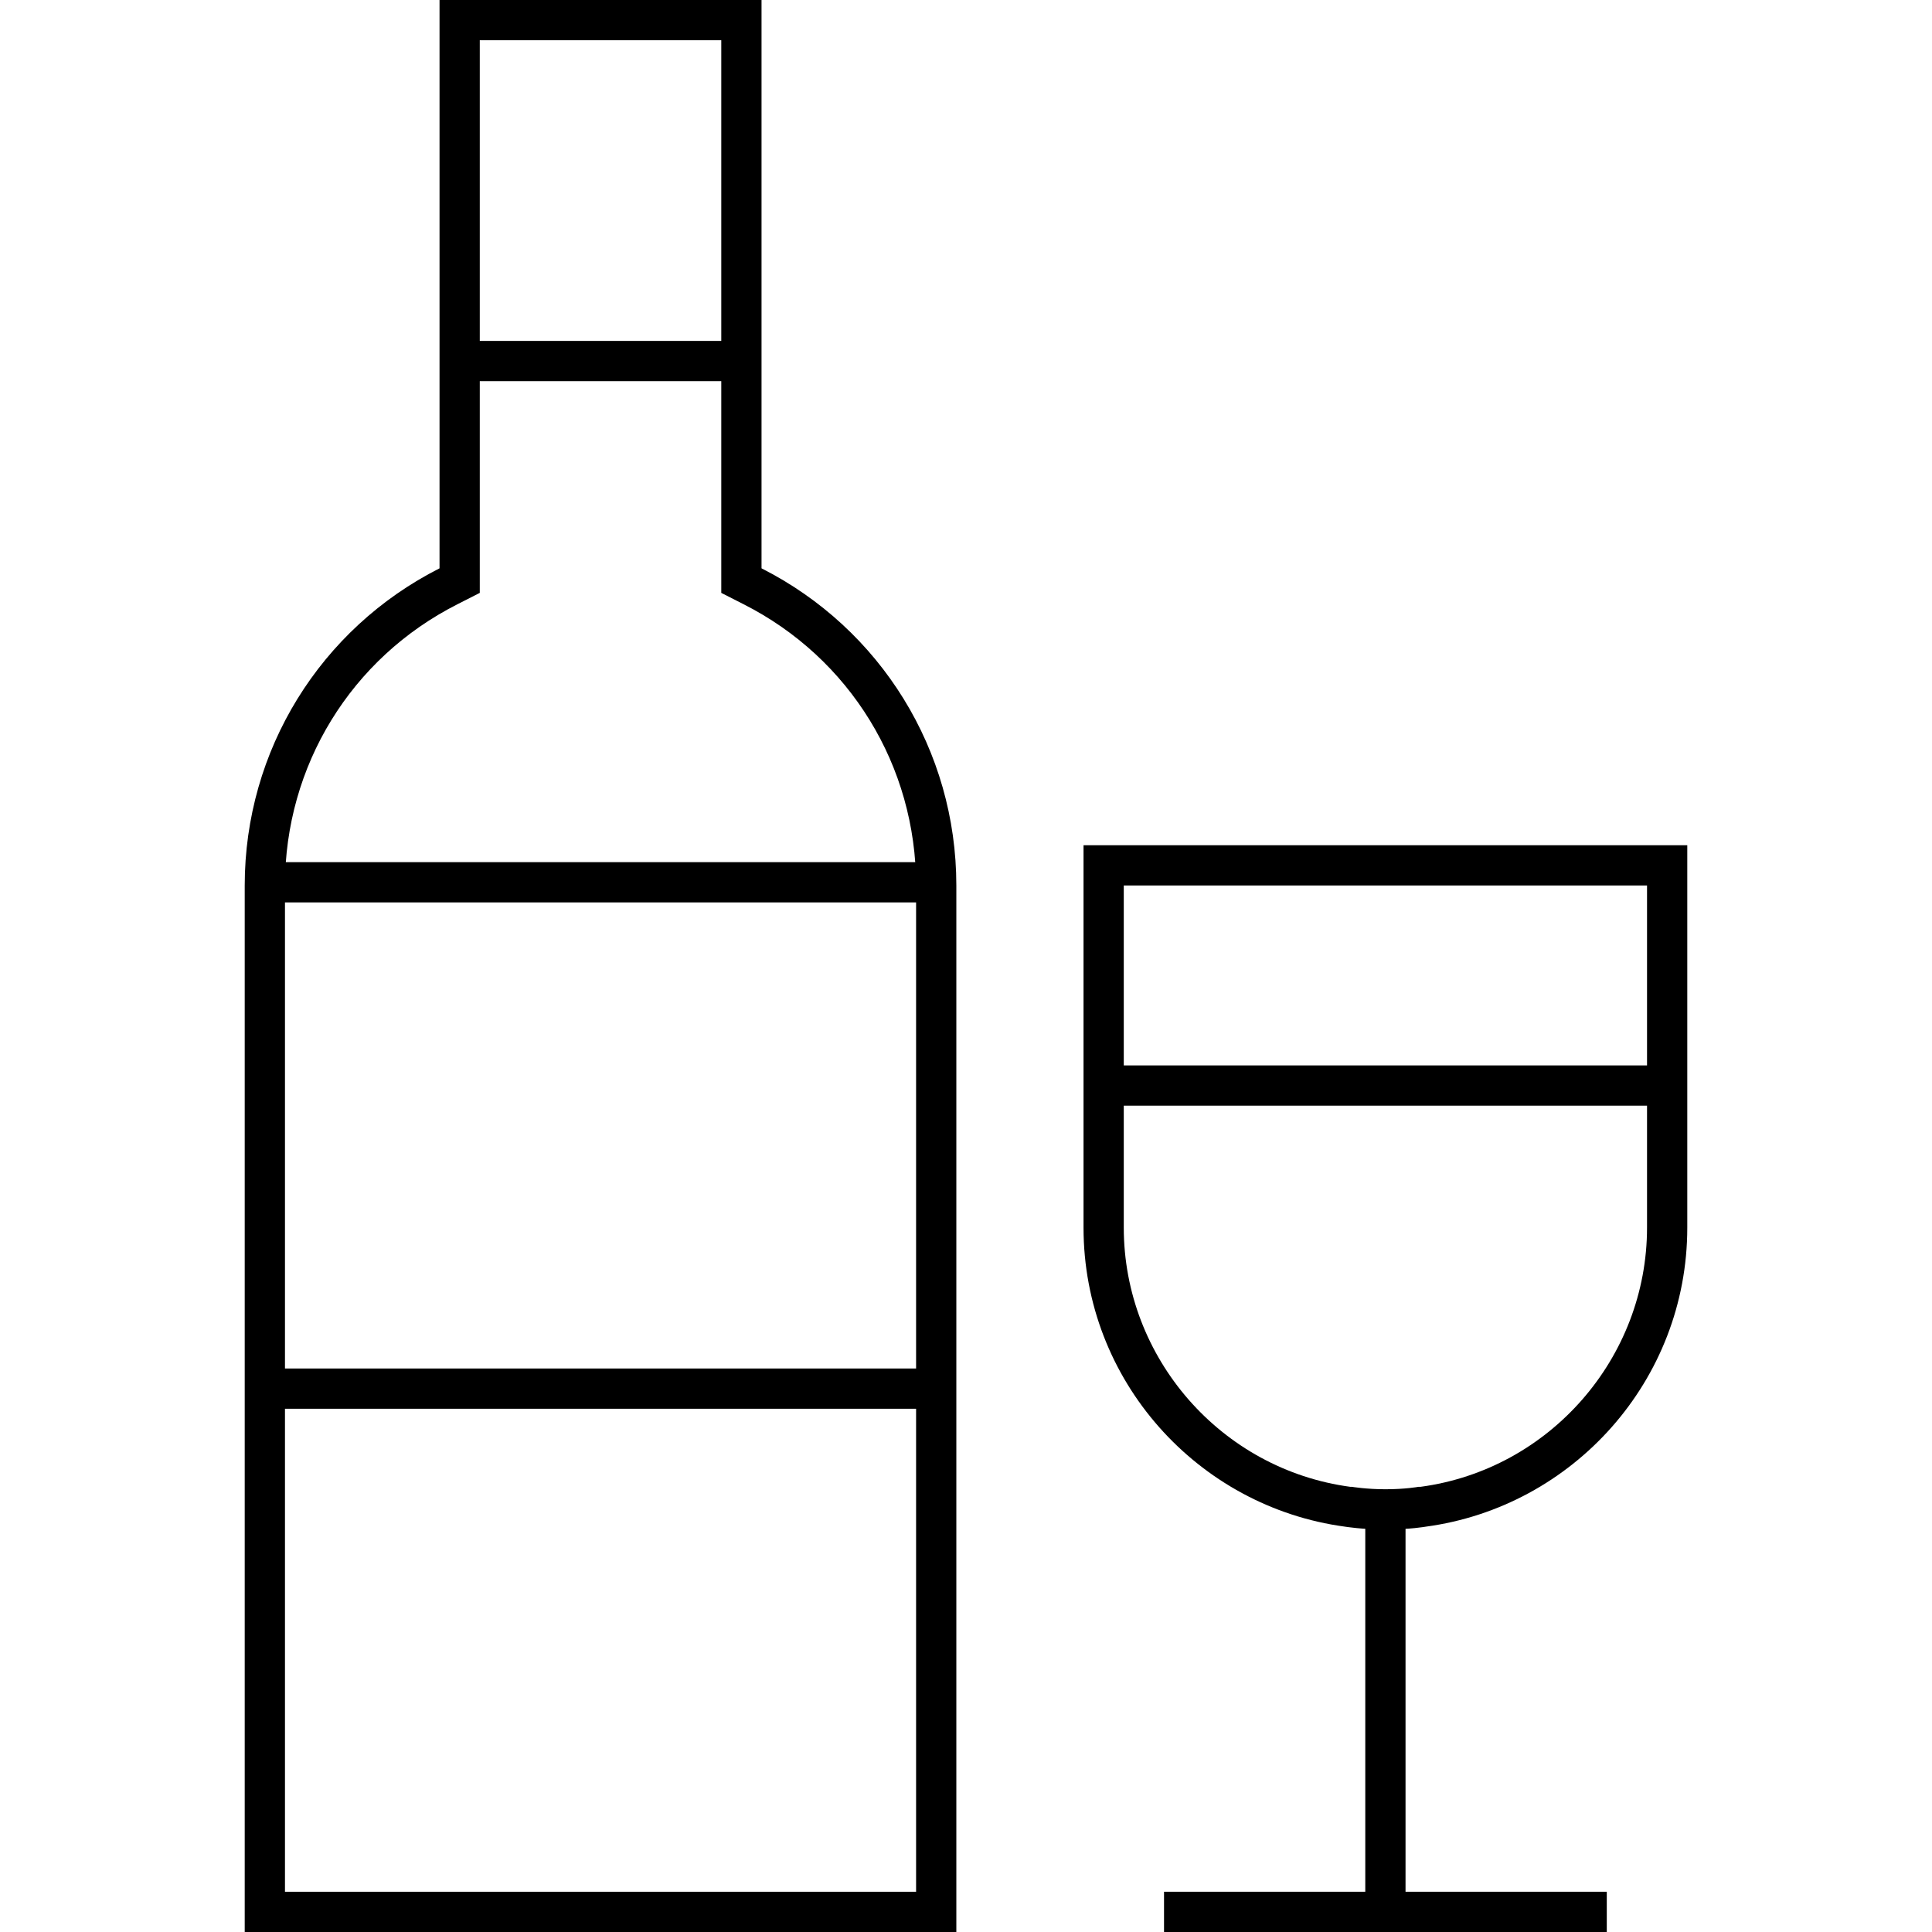
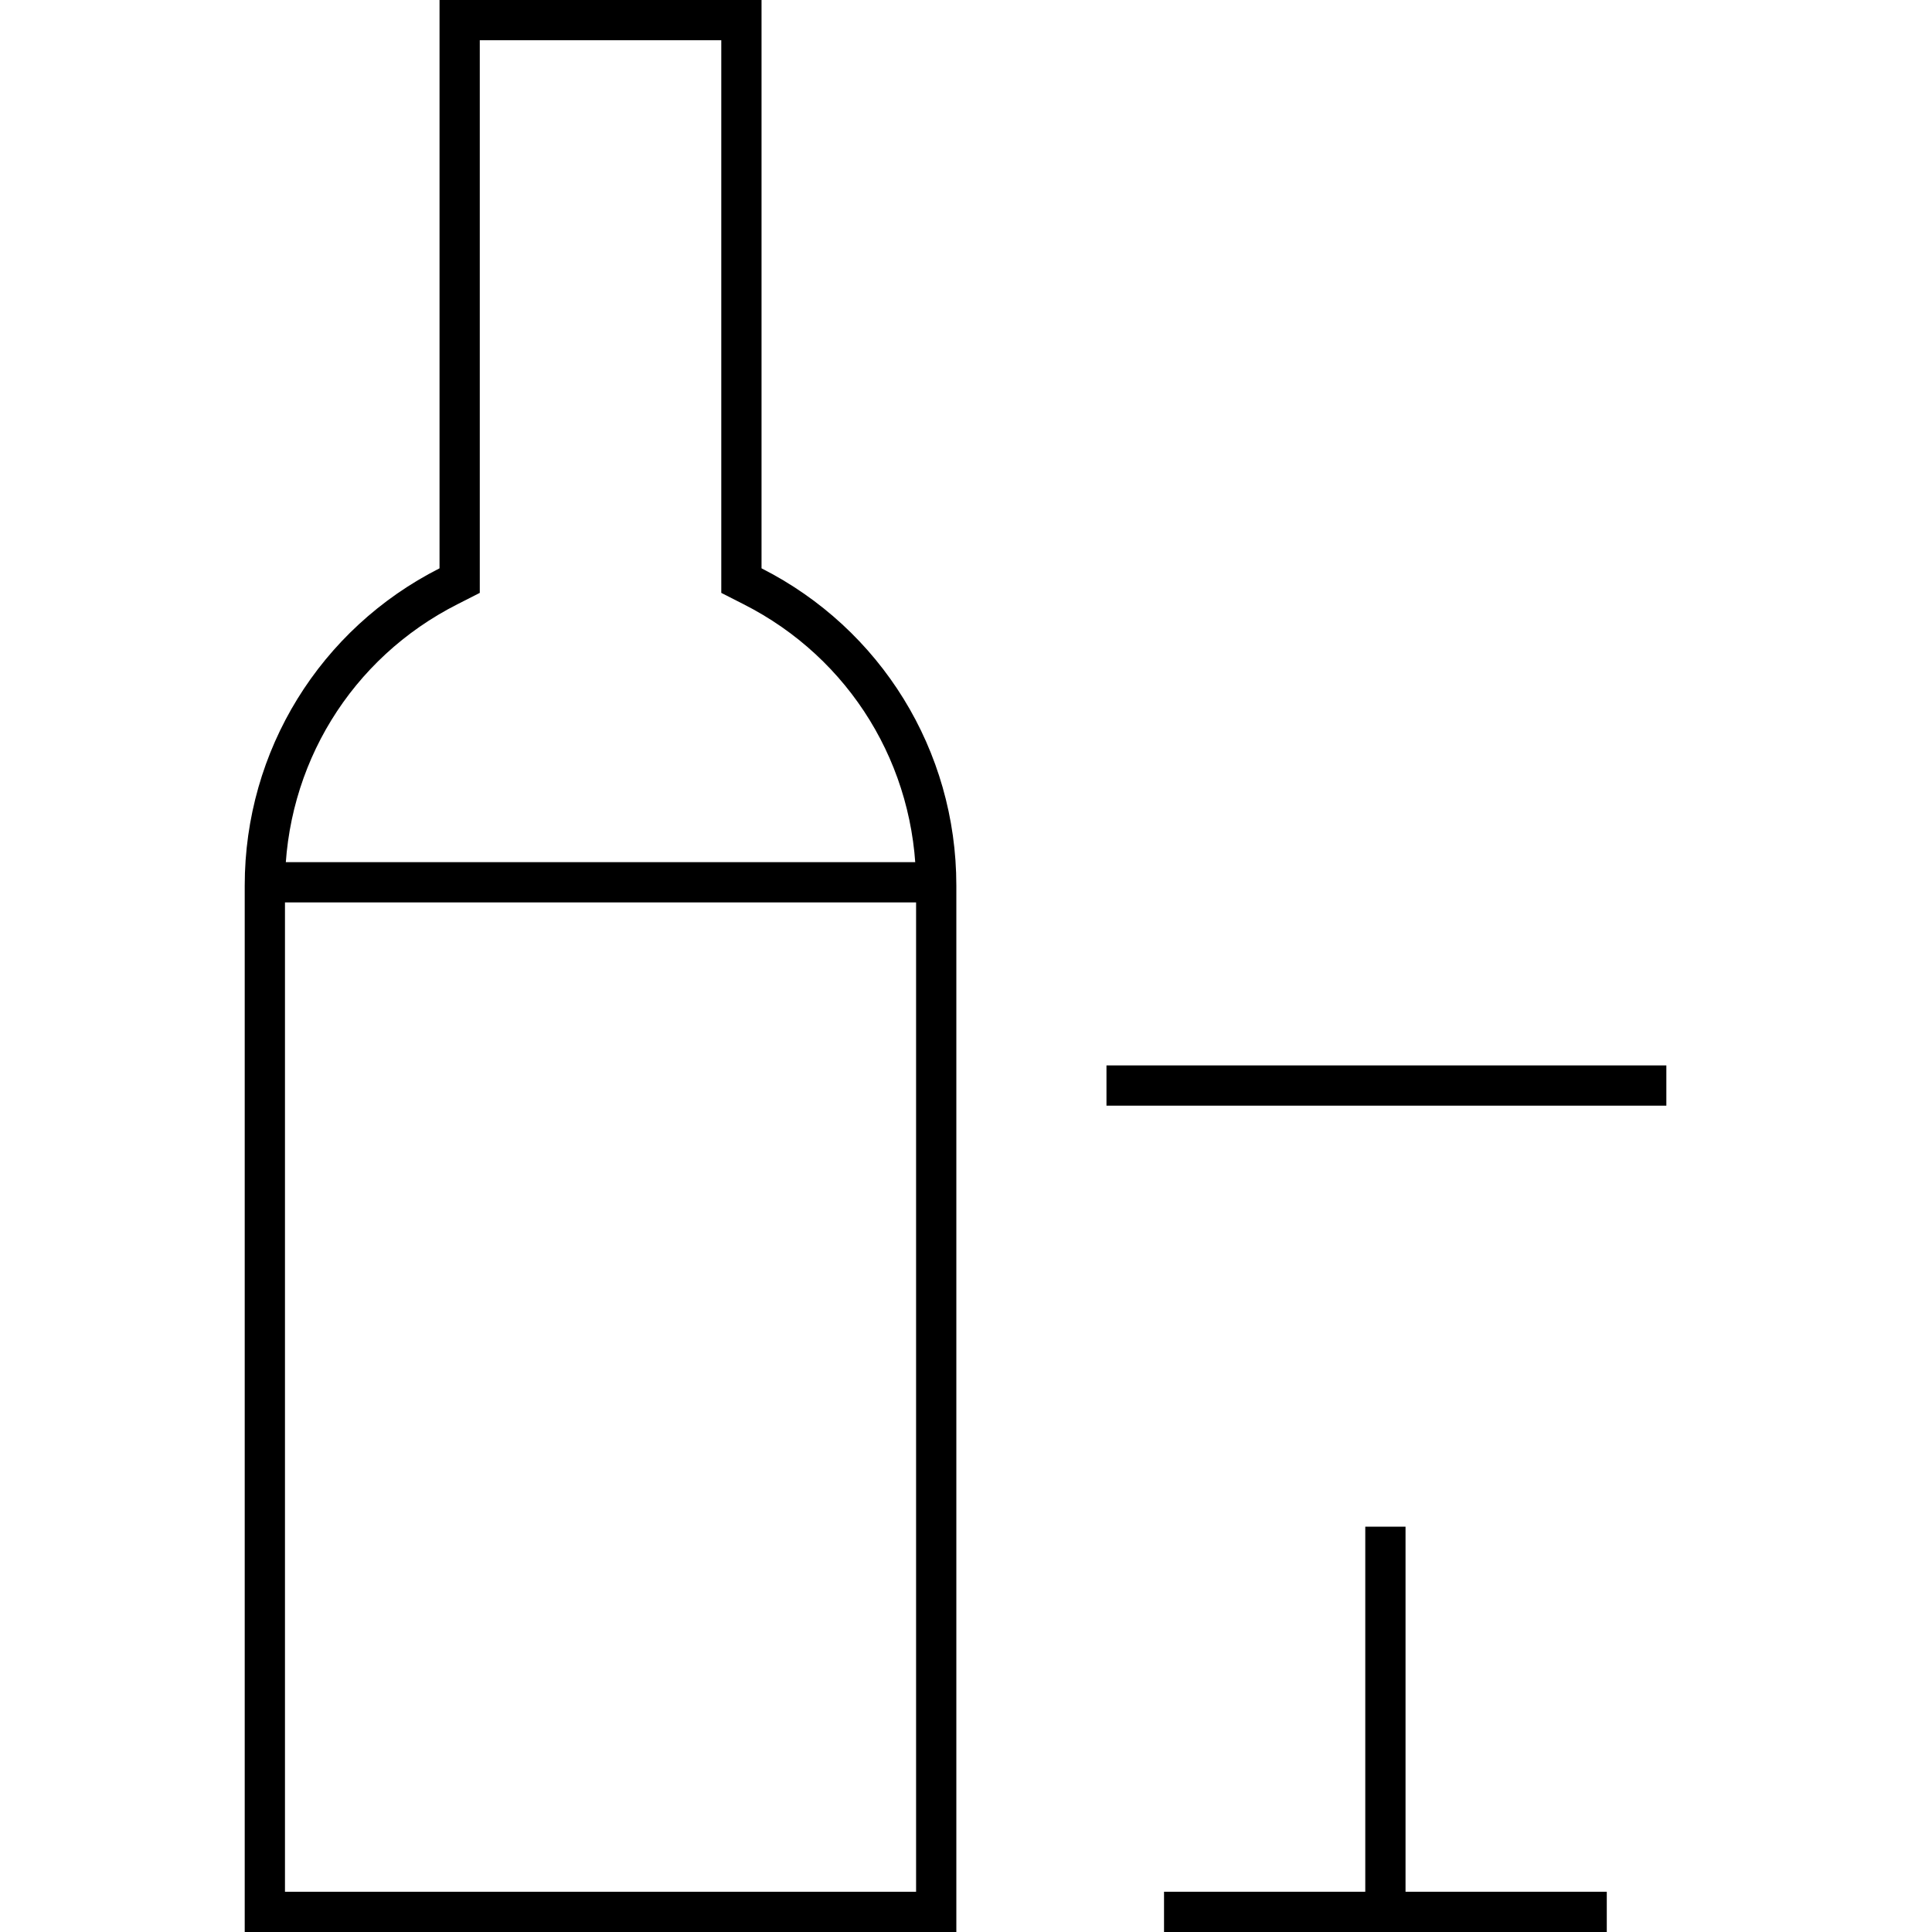
<svg xmlns="http://www.w3.org/2000/svg" version="1.1" id="Capa_1" x="0px" y="0px" viewBox="0 0 480 480" style="enable-background:new 0 0 480 480;" xml:space="preserve">
  <style type="text/css">
	.st0{fill:none;stroke:#000000;stroke-width:10;stroke-miterlimit:10;}
</style>
  <g id="XMLID_883_">
    <g id="XMLID_884_">
      <path d="M179.2,10v131.2v6.1l5.5,2.8c26.5,13.4,42.9,40.2,42.9,69.9v250H70.8V220c0-29.7,16.4-56.5,42.9-69.9l5.5-2.8v-6.1V10    H179.2 M189.2,0h-80v141.2c-29.6,15-48.4,45.2-48.4,78.8v260h176.8V220c0-33.6-18.8-63.8-48.4-78.8V0L189.2,0z" />
    </g>
    <g id="XMLID_890_">
-       <path d="M409.2,220v85c0,32.4-24.2,60.1-56.3,64.4l-0.2,0l-0.3,0c0,0-3.2,0.6-8.2,0.6c-4.7,0-8.3-0.6-8.3-0.6l-0.2,0l-0.2,0    c-32.1-4.3-56.3-32-56.3-64.4v-85H409.2 M419.2,210h-150v95c0,38,28.4,69.4,65,74.3c0,0,4.3,0.7,10,0.7c6.1,0,10-0.7,10-0.7    c36.6-4.9,65-36.3,65-74.3V210L419.2,210z" />
-     </g>
-     <line class="st0" x1="183.4" y1="89.7" x2="112.7" y2="89.7" />
+       </g>
    <line class="st0" x1="232.6" y1="219.2" x2="65.9" y2="219.2" />
-     <line class="st0" x1="229.1" y1="345" x2="65.9" y2="345" />
    <line class="st0" x1="414" y1="269.7" x2="274.9" y2="269.7" />
    <g>
      <line class="st0" x1="344.2" y1="379.3" x2="344.2" y2="480" />
    </g>
  </g>
  <line class="st0" x1="289.2" y1="475" x2="399.2" y2="475" />
</svg>